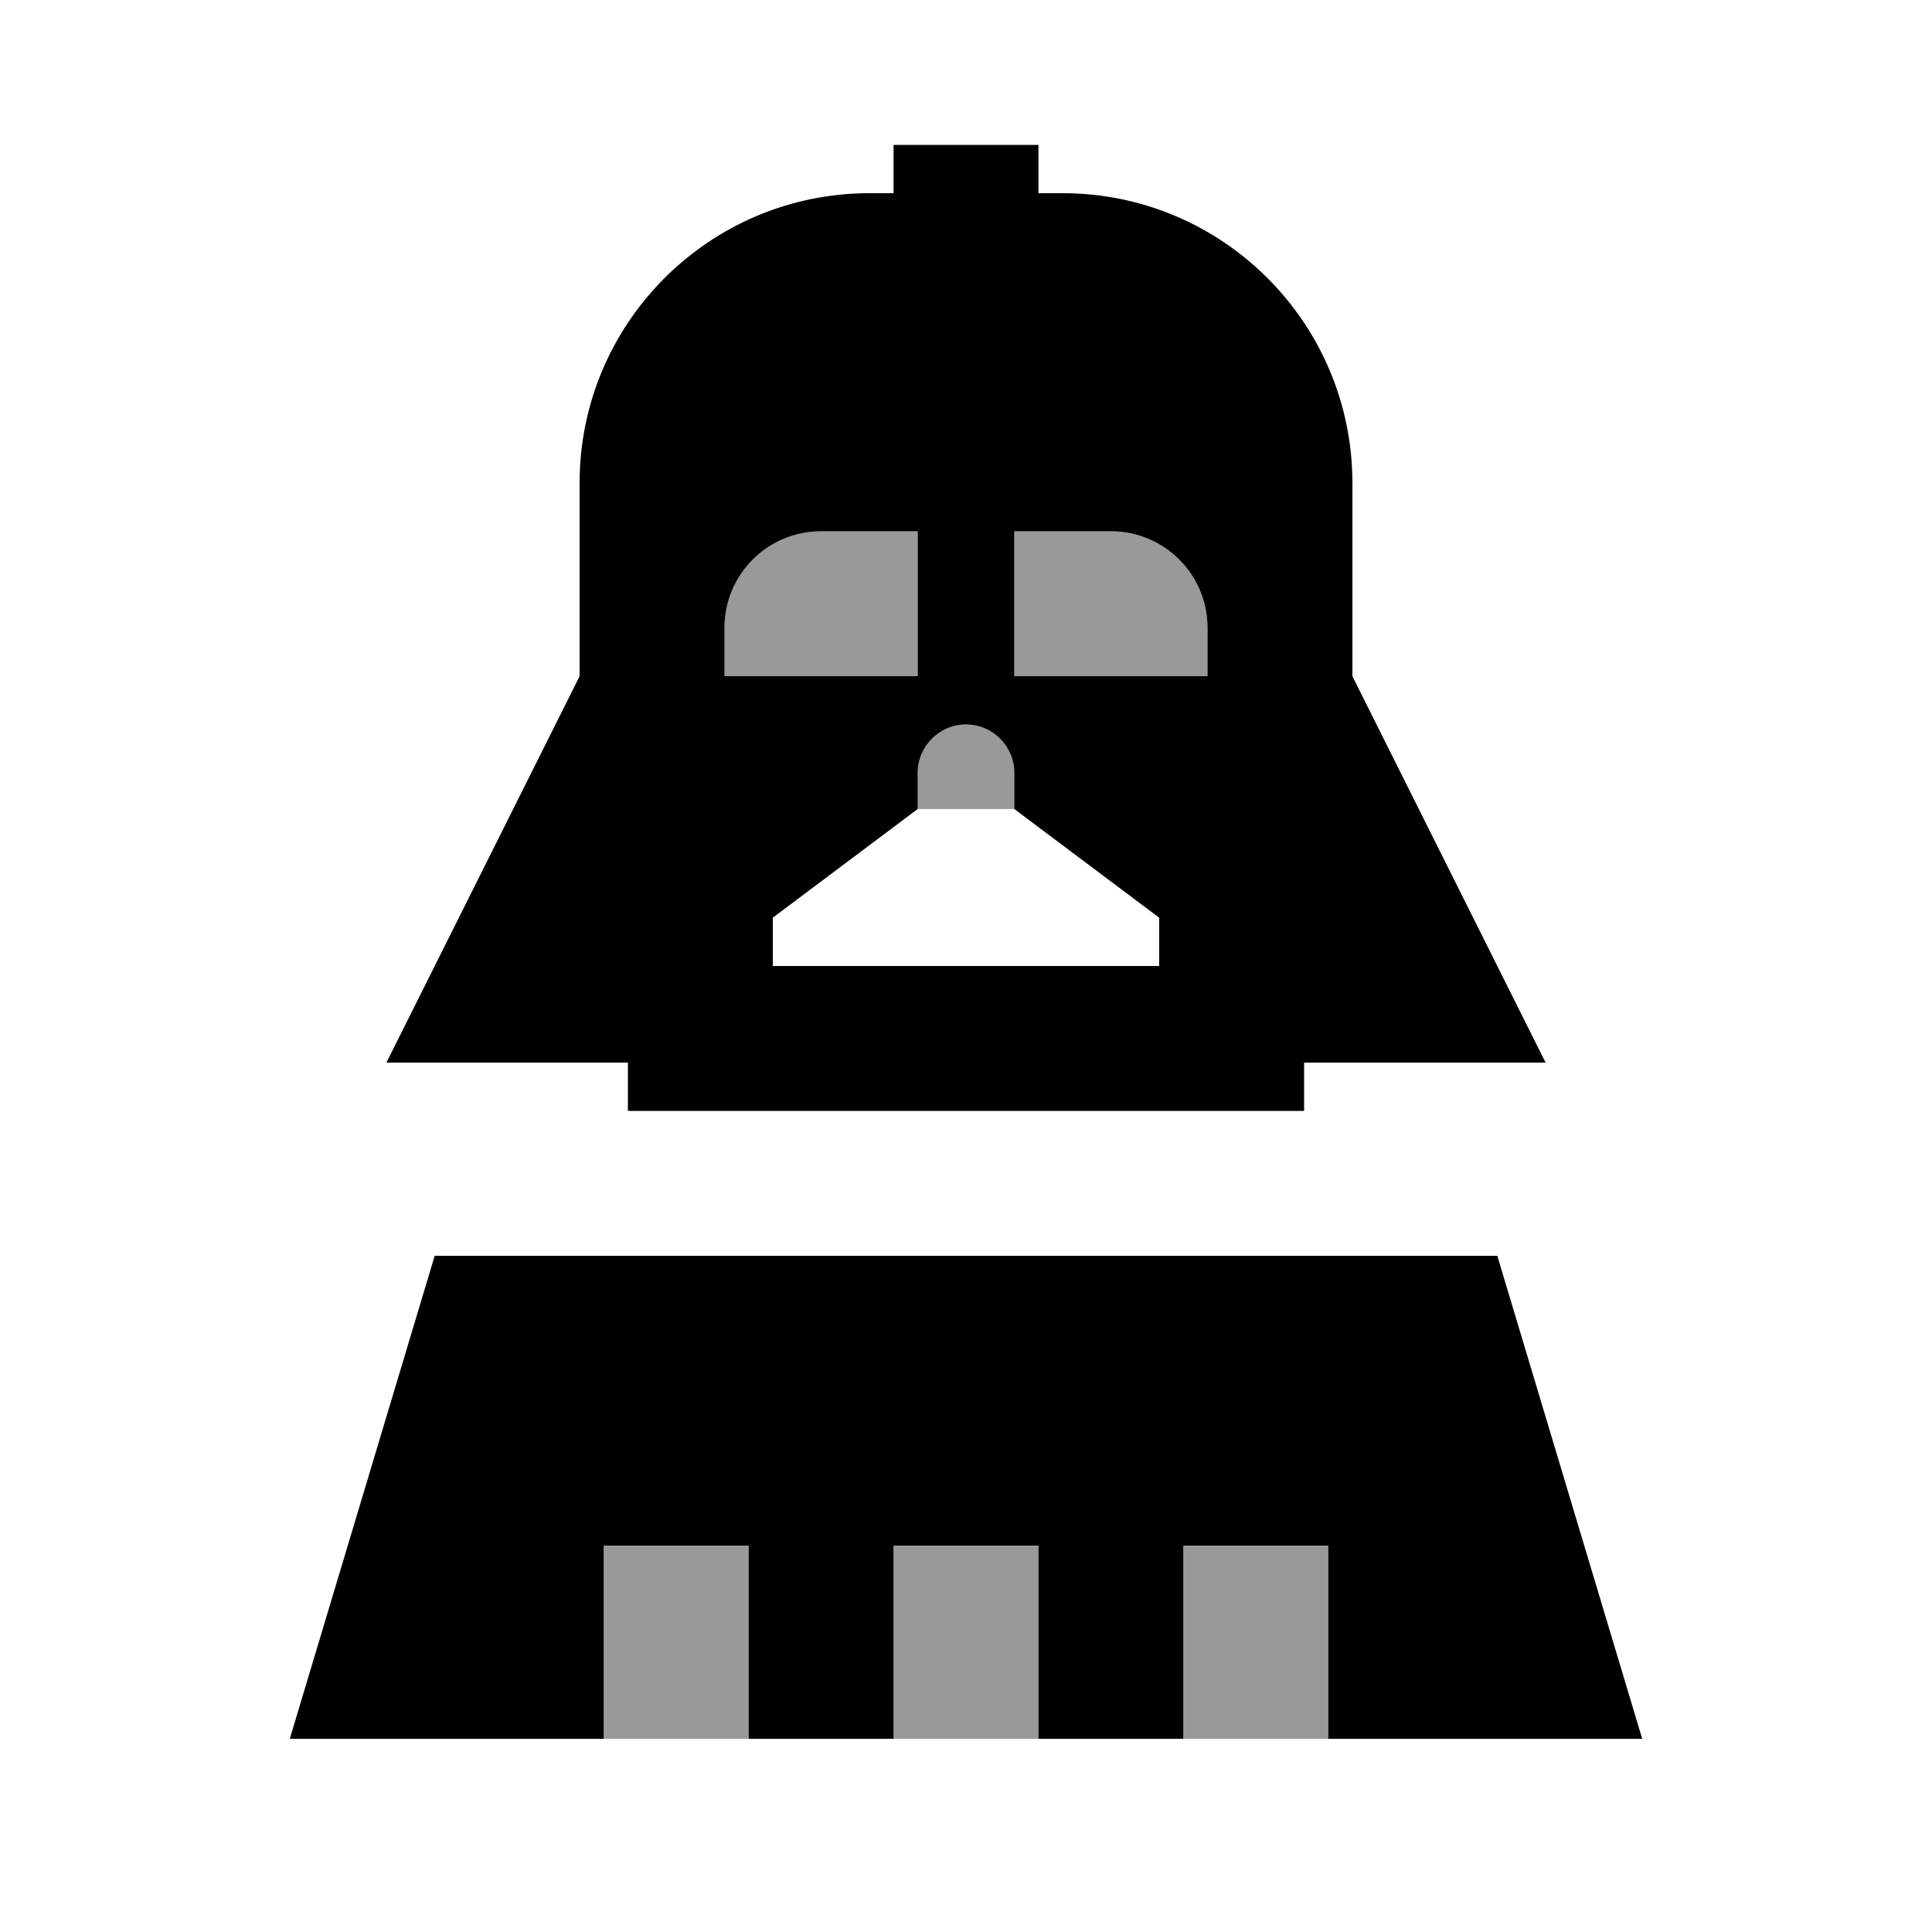
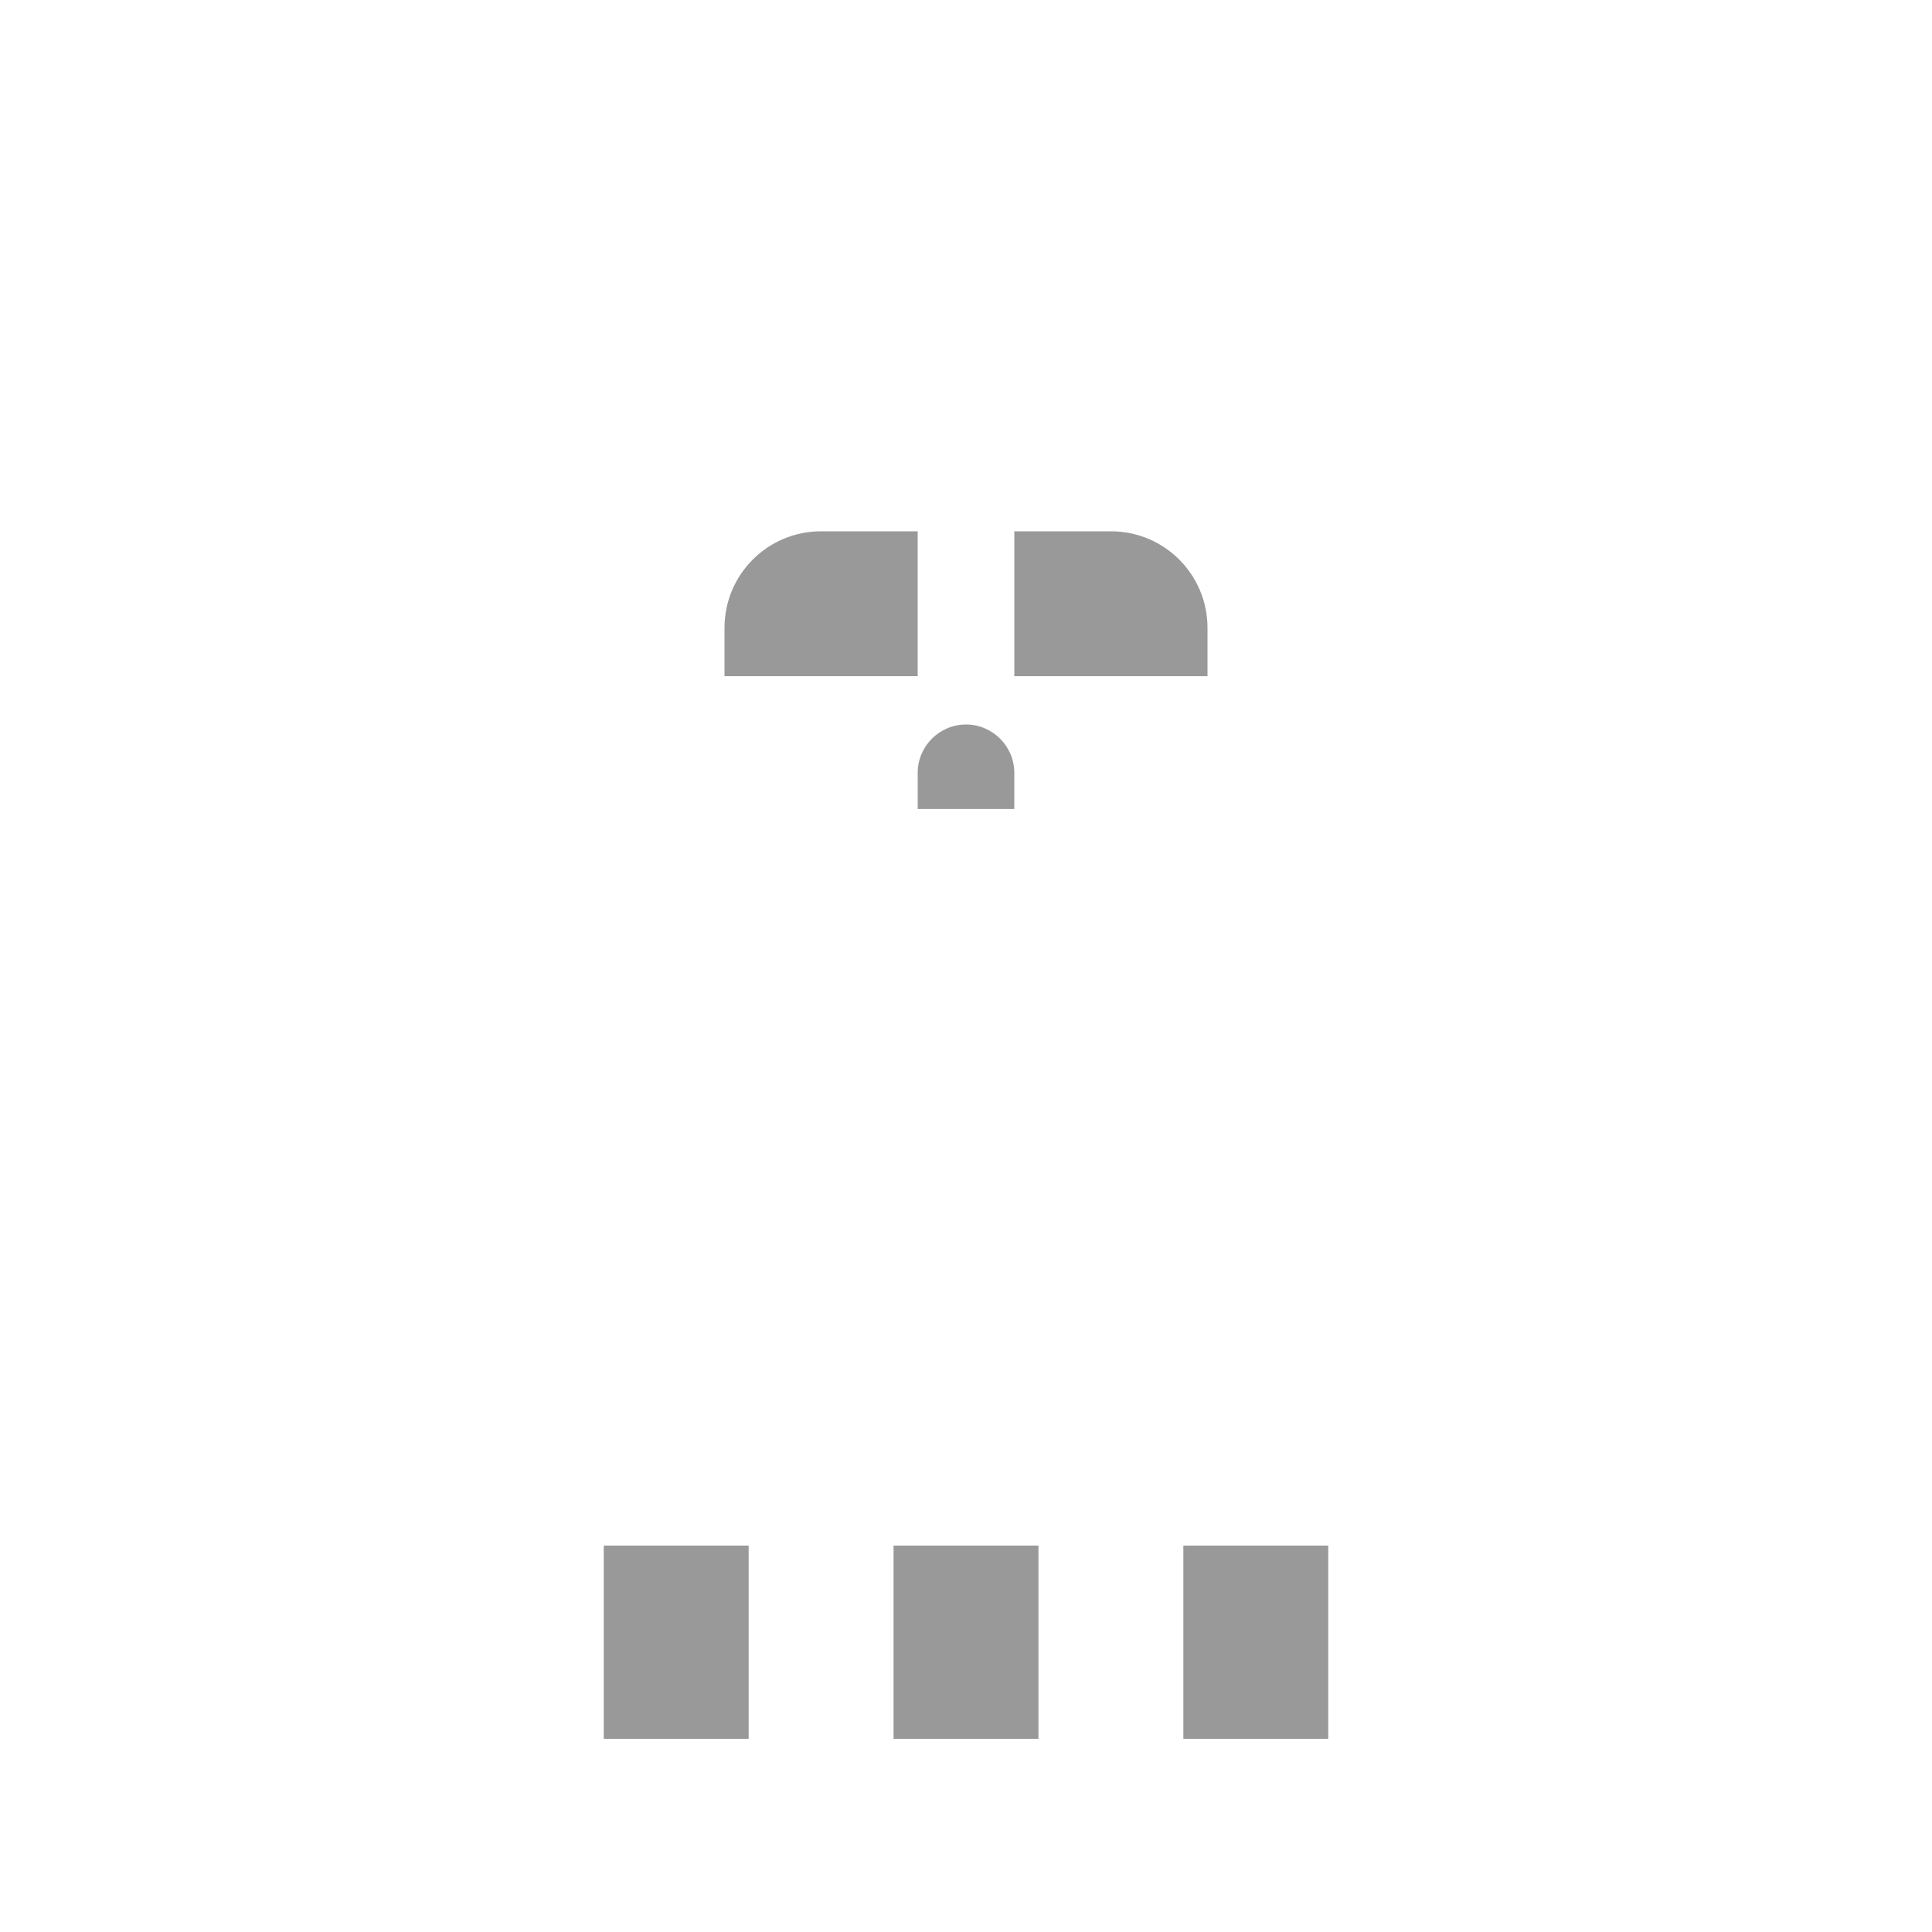
<svg xmlns="http://www.w3.org/2000/svg" viewBox="0 0 640 640">
  <path opacity=".4" fill="currentColor" d="M200 512L200 576L248 576L248 512L200 512zM240 208L240 224L304 224L304 176L272 176C254.3 176 240 190.3 240 208zM296 512L296 576L344 576L344 512L296 512zM304 256L304 268L336 268L336 256C336 247.2 328.8 240 320 240C311.2 240 304 247.2 304 256zM336 176L336 224L400 224L400 208C400 190.3 385.7 176 368 176L336 176zM392 512L392 576L440 576L440 512L392 512z" />
-   <path fill="currentColor" d="M296 48L344 48L344 64L352 64C405 64 448 107 448 160L448 224L512 352L432 352L432 368L208 368L208 352L128 352L192 224L192 160C192 107 235 64 288 64L296 64L296 48zM240 208L240 224L304 224L304 176L272 176C254.3 176 240 190.3 240 208zM368 176L336 176L336 224L400 224L400 208C400 190.3 385.7 176 368 176zM320 240C311.2 240 304 247.2 304 256L304 268L256 304L256 320L384 320L384 304L336 268L336 256C336 247.2 328.8 240 320 240zM144 416L496 416L544 576L440 576L440 512L392 512L392 576L344 576L344 512L296 512L296 576L248 576L248 512L200 512L200 576L96 576L144 416z" />
</svg>